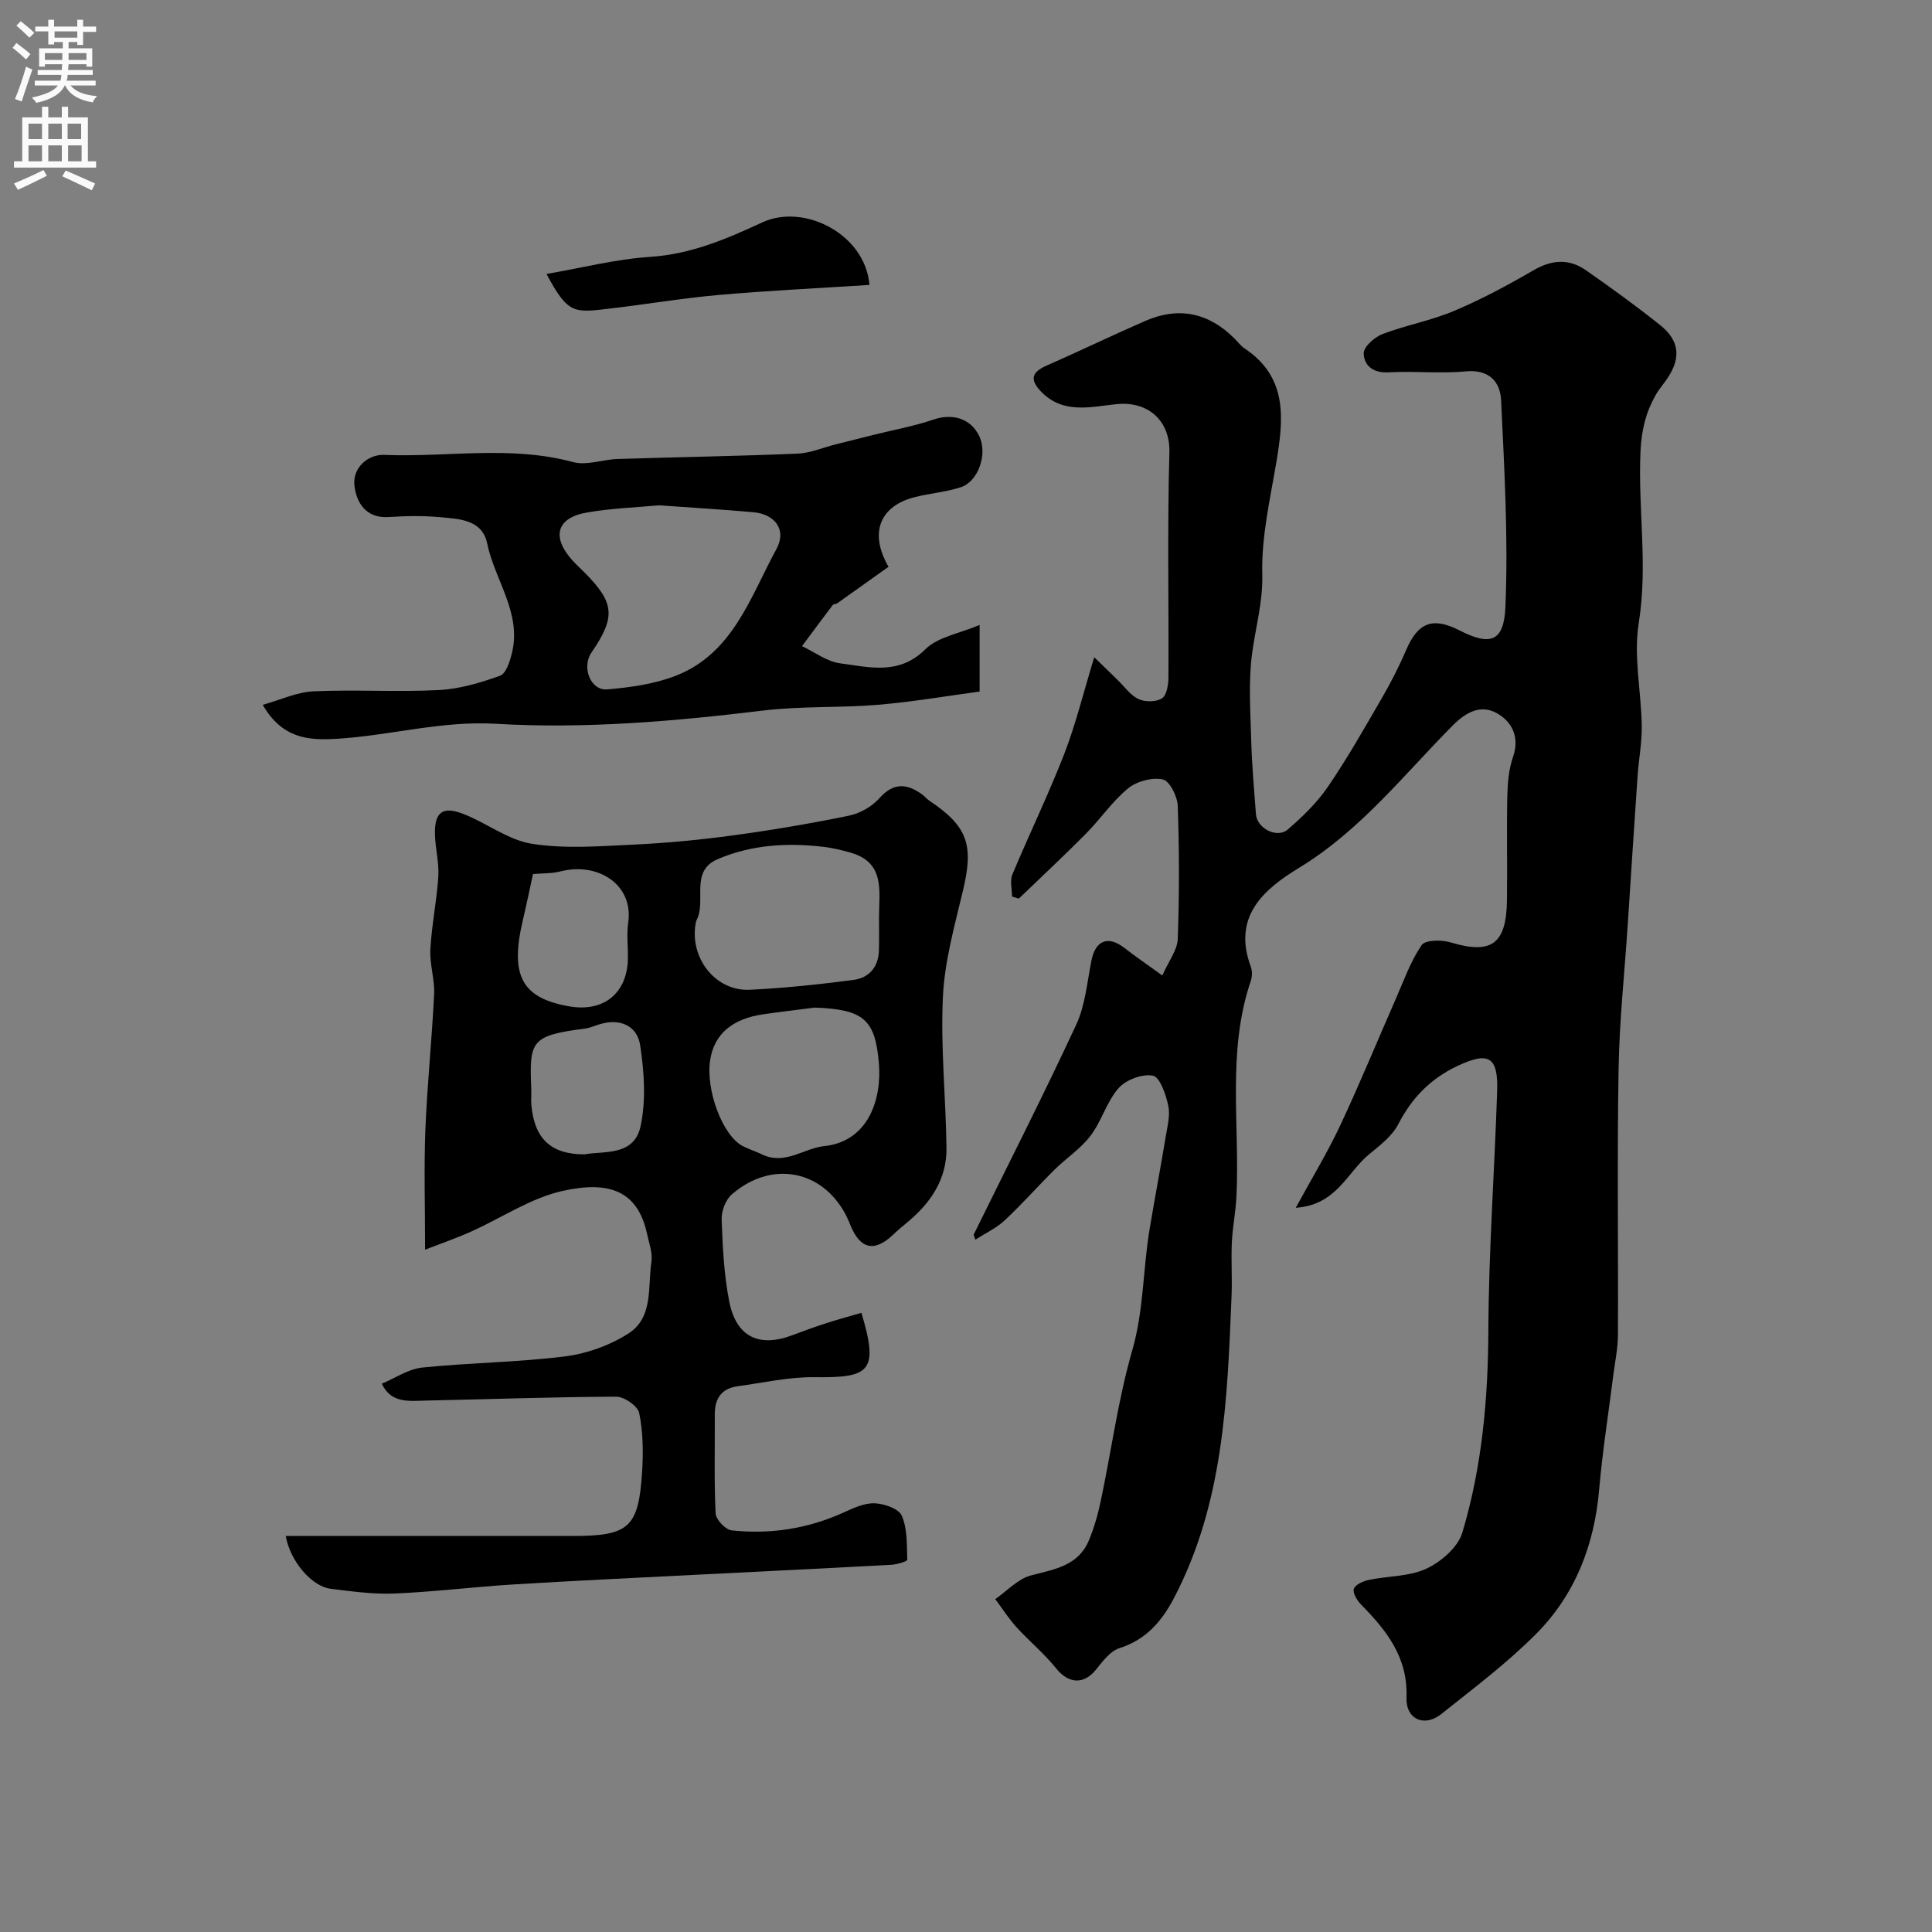
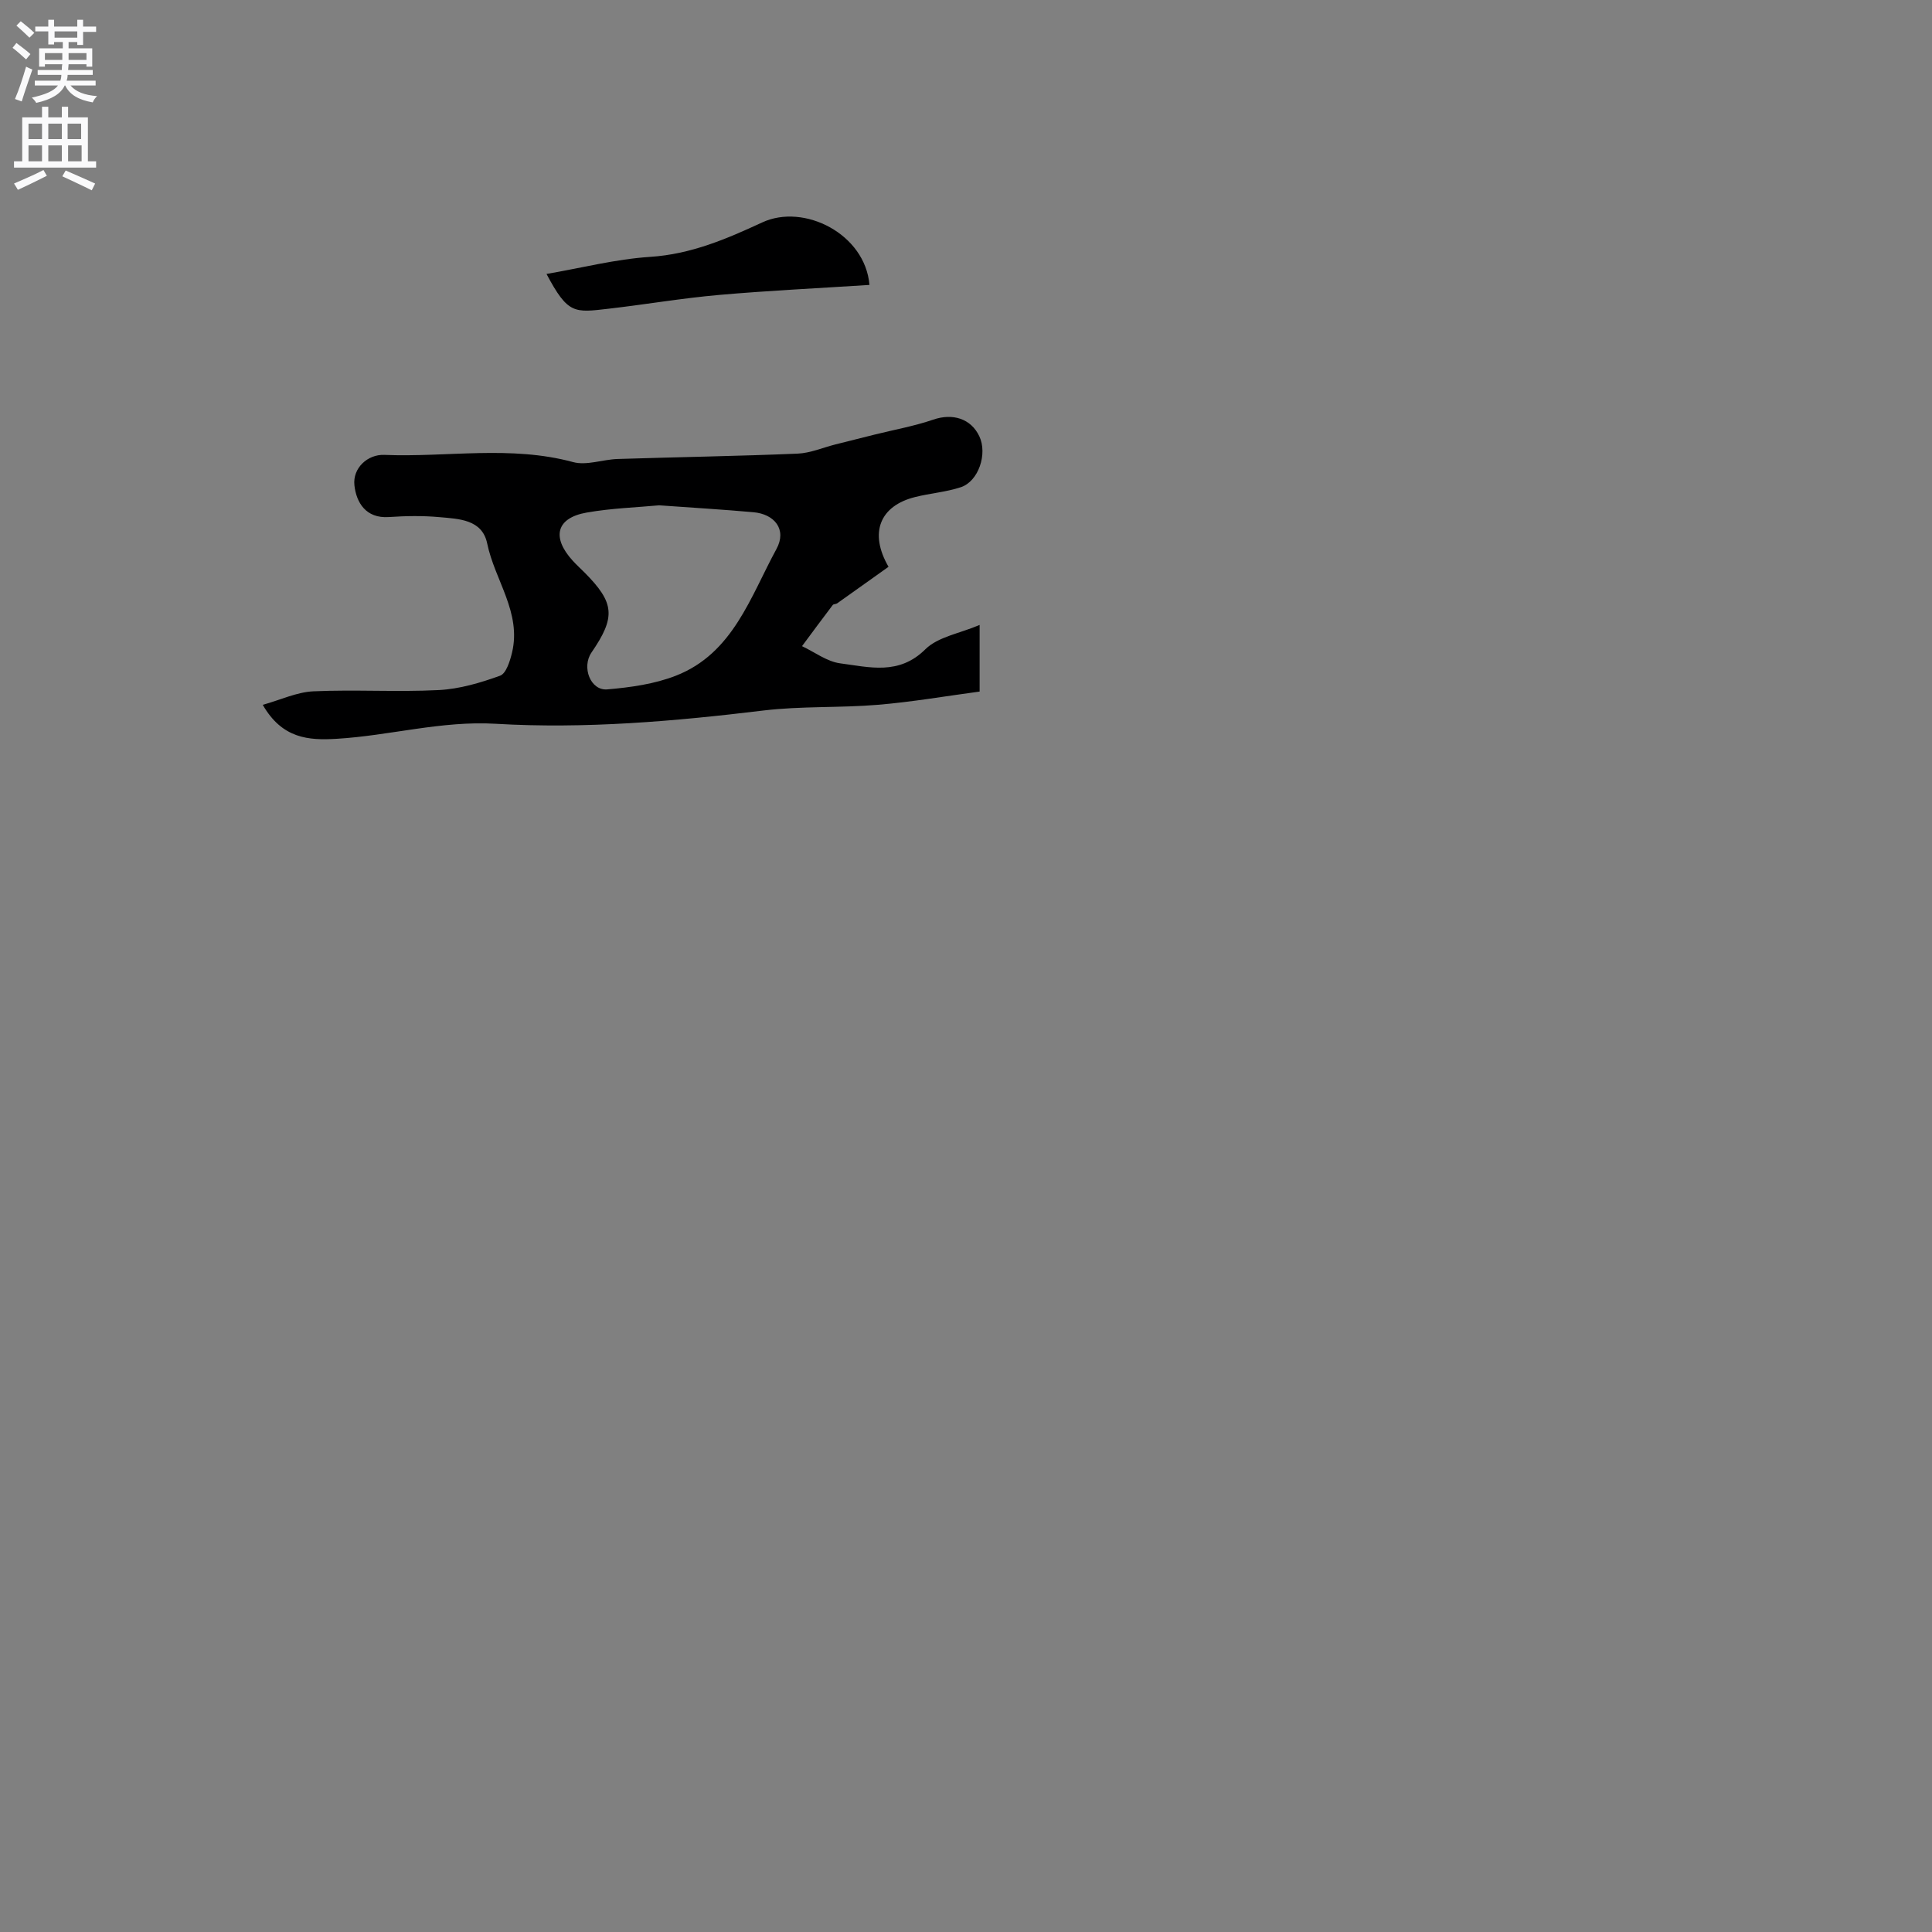
<svg xmlns="http://www.w3.org/2000/svg" enable-background="new 0 0 400 400" viewBox="0 0 400 400">
  <rect x="0" y="0" width="400" height="400" fill="#808080" stroke="none" />
  <g fill="#000001">
-     <path d="m201.58 255.63c7.12-14.47 14.45-28.86 21.24-43.48 1.87-4.03 2.26-8.78 3.14-13.24.83-4.22 3.45-5.28 6.82-2.66 2.29 1.78 4.7 3.42 7.87 5.71 1.32-2.99 3.1-5.24 3.19-7.55.34-9.19.32-18.4 0-27.59-.07-1.95-1.7-5.16-3.1-5.45-2.21-.47-5.38.38-7.18 1.85-3.28 2.69-5.73 6.36-8.74 9.4-4.53 4.57-9.25 8.96-13.89 13.43-.47-.14-.94-.28-1.4-.43 0-1.54-.47-3.28.08-4.59 3.48-8.34 7.45-16.49 10.72-24.91 2.4-6.18 3.97-12.69 6.22-20.05 1.96 1.9 3.37 3.29 4.79 4.66 1.43 1.38 2.66 3.19 4.37 4 1.36.64 3.67.63 4.87-.15.99-.65 1.33-2.84 1.33-4.36.09-15.52-.24-31.04.2-46.55.18-6.46-4.29-10.65-10.91-10-5.18.51-10.96 2.17-15.55-2.49-2.48-2.51-2.16-4.09 1.07-5.5 6.83-3 13.54-6.25 20.38-9.23 6.92-3.02 13.11-1.72 18.45 3.6.71.71 1.32 1.55 2.14 2.1 8.91 5.93 8.08 14.49 6.59 23.4-1.3 7.74-3.14 15.58-2.94 23.33.15 5.8-1.39 10.96-2.11 16.43-.78 5.9-.34 11.98-.18 17.97.14 5.11.59 10.21.98 15.3.23 2.94 4.38 5.08 6.6 3.15 3.04-2.63 6.03-5.52 8.28-8.81 4.04-5.91 7.58-12.17 11.18-18.37 1.87-3.22 3.58-6.57 5.05-9.99 2.5-5.86 5.64-6.8 11.06-4.03 6.43 3.29 9.18 2.28 9.48-4.89.6-14.22-.22-28.51-.89-42.75-.18-3.86-2.48-6.46-7.35-6-5.29.5-10.67-.11-15.98.2-3.19.18-5.06-1.43-5.12-3.94-.03-1.33 2.24-3.36 3.88-3.98 4.84-1.85 10.05-2.78 14.81-4.79 5.65-2.39 11.11-5.31 16.42-8.4 3.81-2.22 7.37-2.49 10.9-.03 5.22 3.65 10.4 7.39 15.37 11.36 3.97 3.17 4.32 6.71 1.61 10.85-.81 1.23-1.81 2.34-2.53 3.61-2.05 3.62-2.94 7.19-3.15 11.68-.55 11.83 1.56 23.6-.36 35.5-1.12 6.9.51 14.21.62 21.34.05 3.42-.62 6.85-.86 10.29-.71 10.22-1.36 20.44-2.03 30.66-.66 10.04-1.74 20.06-1.91 30.11-.31 18.33-.05 36.66-.13 55-.01 2.76-.6 5.52-.95 8.27-1 7.95-2.26 15.87-2.95 23.85-1 11.5-5 21.74-13.09 29.86-6.01 6.03-12.9 11.21-19.58 16.54-3.48 2.78-7.37 1.14-7.21-3.41.31-8.34-4.12-13.87-9.4-19.25-.83-.84-1.78-2.42-1.49-3.27.3-.88 1.95-1.6 3.12-1.84 3.98-.83 8.37-.67 11.92-2.34 3.04-1.43 6.51-4.43 7.41-7.45 4.07-13.59 5.33-27.61 5.39-41.85.07-16.54 1.28-33.06 1.82-49.6.23-7.15-1.81-8.21-8.31-5.12-5.49 2.61-9.36 6.57-12.16 12.01-1.29 2.5-3.87 4.44-6.13 6.31-4.48 3.71-6.66 10.43-15.1 11 3.38-6.2 6.61-11.51 9.23-17.1 4.06-8.66 7.69-17.52 11.54-26.28 1.64-3.74 3.02-7.68 5.29-11 .74-1.09 4.11-1.14 5.95-.58 8.47 2.55 11.59.42 11.72-8.66.1-7.17-.08-14.33.07-21.5.06-2.75.29-5.64 1.18-8.21 1.49-4.27-.36-7.49-3.51-9.16-3.07-1.62-6.04-.33-8.97 2.63-10.16 10.25-19.14 21.76-31.78 29.45-7.36 4.48-13.88 10.11-10.03 20.48.33.88.31 2.07 0 2.97-5 14.69-2.21 29.89-2.98 44.85-.16 3.1-.8 6.18-.94 9.28-.17 3.69.09 7.39-.06 11.08-.87 21.46-1.63 42.96-11.96 62.62-2.51 4.78-5.79 8.58-11.29 10.32-1.91.61-3.47 2.77-4.86 4.48-2.51 3.1-5.68 2.85-8.19-.29-2.46-3.08-5.58-5.63-8.24-8.56-1.62-1.79-2.93-3.86-4.38-5.8 2.44-1.69 4.68-4.19 7.38-4.9 4.83-1.28 9.76-1.96 11.97-7.19 1.13-2.67 1.92-5.52 2.52-8.37 2.18-10.35 3.57-20.91 6.49-31.04 2.4-8.31 2.2-16.77 3.59-25.09 1.08-6.43 2.29-12.84 3.36-19.28.35-2.1.94-4.36.5-6.34-.5-2.29-1.71-5.86-3.17-6.16-2.17-.44-5.57.84-7.1 2.57-2.48 2.81-3.52 6.85-5.82 9.87-2.04 2.69-5.05 4.64-7.49 7.06-3.48 3.44-6.71 7.13-10.29 10.46-1.75 1.63-4.03 2.68-6.07 3.99-.11-.34-.23-.69-.35-1.03z" />
-     <path d="m178.35 271.81c3.64 12.14 1.77 13.47-9.63 13.32-5.34-.07-10.71 1.15-16.05 1.89-3.31.46-4.7 2.56-4.68 5.83.04 6.83-.16 13.67.17 20.49.06 1.27 2.05 3.38 3.33 3.51 7.97.85 15.7-.33 23.08-3.66 2.06-.93 4.33-2.02 6.47-1.95 1.99.06 5.03 1.1 5.66 2.56 1.18 2.72 1.05 6.05 1.14 9.14.01.32-2.13.97-3.3 1.03-13.36.73-26.73 1.37-40.1 2.05-12.7.65-25.41 1.24-38.1 2.02-8.21.5-16.4 1.53-24.61 1.88-4.41.18-8.87-.43-13.27-.98-3.93-.49-8.4-5.73-9.3-10.93h5.36 53.99c11.74 0 13.72-1.71 14.44-13.42.25-4 .18-8.14-.61-12.04-.29-1.44-3.08-3.38-4.72-3.38-13.1.04-26.19.53-39.29.8-3.51.07-7.33.69-9.28-3.49 2.78-1.16 5.49-3.04 8.36-3.34 9.83-1.01 19.77-1.08 29.56-2.31 4.55-.57 9.33-2.3 13.18-4.77 5.15-3.31 3.94-9.63 4.72-14.82.27-1.84-.49-3.86-.9-5.77-1.96-9.05-7.96-11.02-17.5-8.9-6.63 1.47-12.66 5.62-19.01 8.45-3.12 1.39-6.36 2.51-9.45 3.71 0-9.03-.25-16.93.06-24.81.37-9.37 1.36-18.72 1.81-28.09.15-3.07-.95-6.21-.78-9.27.28-5.05 1.33-10.07 1.65-15.12.18-2.89-.64-5.83-.7-8.76-.09-4.5 1.56-5.82 5.81-4.19 4.86 1.86 9.32 5.43 14.28 6.21 6.84 1.08 13.99.5 20.99.17 6.88-.32 13.77-.98 20.6-1.91 8.06-1.09 16.09-2.45 24.05-4.09 2.27-.47 4.74-1.87 6.27-3.59 2.94-3.31 5.69-3.09 8.87-.8.54.39.96.94 1.51 1.31 7.93 5.31 9.2 9.13 6.95 18.56-1.73 7.27-3.8 14.62-4.16 22-.5 10.39.6 20.85.74 31.29.09 6.46-3.24 11.39-8.08 15.4-1.02.84-2.03 1.69-2.98 2.6-3.88 3.69-6.88 2.99-8.88-2.11-4.26-10.89-15.64-13.9-24.48-6.27-1.29 1.11-2.2 3.46-2.13 5.2.2 5.68.48 11.43 1.57 16.99 1.45 7.38 6.21 9.61 13.16 6.96 2.28-.87 4.58-1.7 6.91-2.45 2.29-.75 4.64-1.38 7.3-2.15zm3.64-82.04c.03-5.35 1.28-11.28-6.02-13.28-1.71-.47-3.45-.91-5.2-1.13-7.58-.92-15.07-.52-22.16 2.51-5.89 2.51-2.28 8.63-4.39 12.63-.07.14-.12.3-.15.46-1.43 7.24 3.99 14.3 11.15 13.96 7.19-.34 14.37-1.11 21.5-2.04 3.21-.42 5.17-2.69 5.25-6.13.07-2.33.02-4.65.02-6.98zm-13.28 18.84c-3.57.46-7.15.87-10.71 1.39-6.45.94-10.12 4.13-10.96 9.42-.99 6.18 2.54 15.66 6.7 17.84 1.29.68 2.7 1.1 4.01 1.74 4.76 2.31 8.65-1.27 12.88-1.71 9.18-.95 11.94-9.74 11.34-17.09-.76-9.21-3.21-11.2-13.26-11.59zm-47.68 30.39c3.79-.76 10.23.49 11.59-5.81 1.16-5.38.75-11.31-.09-16.83-.6-3.91-4.07-5.58-8.25-4.34-1.08.32-2.14.81-3.24.95-11.21 1.43-11.44 2.63-11.05 12.41.05 1.16-.08 2.33.03 3.48.64 6.82 3.94 10.14 11.01 10.14zm-10.68-58.04c-.62 2.82-1.3 6.15-2.08 9.46-2.74 11.56-.28 16.19 9.54 17.93 7.14 1.26 12.03-2.67 12.19-9.83.05-2.49-.29-5.02.06-7.46 1.17-7.96-6.33-12.64-14.05-10.64-1.78.46-3.7.37-5.66.54z" />
    <path d="m183.96 117.35c-3.72 2.65-7.17 5.12-10.64 7.57-.26.18-.74.12-.91.34-2.14 2.82-4.25 5.67-6.36 8.52 2.63 1.24 5.17 3.2 7.92 3.56 6.01.78 12.13 2.52 17.61-2.91 2.62-2.59 7.11-3.28 11.24-5.04v13.79c-6.95.93-13.98 2.15-21.05 2.74-7.9.66-15.91.24-23.77 1.19-18.41 2.23-36.86 3.83-55.37 2.74-11.23-.66-21.91 2.45-32.91 3.11-5.82.35-11.28-.01-15.32-7.03 3.69-1.03 7.05-2.64 10.48-2.8 8.64-.39 17.33.18 25.97-.26 4.29-.22 8.61-1.5 12.68-2.97 1.26-.45 2.06-3.03 2.48-4.78 1.99-8.31-3.58-15.01-5.14-22.59-1.03-5-5.86-5.1-9.87-5.46-3.47-.32-7-.26-10.48-.02-4.82.33-6.75-3.07-7.14-6.55-.41-3.62 2.77-6.46 6.18-6.32 13.02.53 26.13-2.02 39.09 1.49 2.8.76 6.12-.54 9.21-.64 12.42-.4 24.85-.59 37.27-1.11 2.64-.11 5.23-1.25 7.85-1.91 2.67-.67 5.34-1.35 8.01-2.01 4.08-1.02 8.26-1.76 12.23-3.12 3.98-1.37 7.79-.25 9.54 3.45 1.72 3.63-.15 9.32-3.83 10.54-3.05 1.01-6.35 1.25-9.48 2.04-7.24 1.81-9.59 7.35-5.49 14.44zm-47.49-12.73c-4.54.43-9.84.59-15 1.5-6.29 1.1-7.32 5.1-2.91 9.95.78.86 1.65 1.65 2.47 2.47 6.23 6.27 6.48 9.2 1.43 16.56-2.08 3.03-.21 7.93 3.27 7.63 4.8-.41 9.78-1.1 14.22-2.84 11.82-4.62 15.42-16.35 20.8-26.21 2.23-4.08-.42-7.26-4.78-7.63-6.24-.56-12.5-.93-19.5-1.43z" />
    <path d="m180.01 58.99c-10.61.69-20.88 1.17-31.11 2.07-7.64.67-15.22 1.97-22.84 2.85-7.17.83-8.46 1.19-12.91-7.19 7.18-1.23 14.29-3.07 21.48-3.54 8.42-.55 15.78-3.7 23.18-7.13 8.66-4.02 21.33 2.4 22.2 12.94z" />
  </g>
  <path d="m2.6 9.9.8-1c.9.7 1.9 1.4 2.9 2.3l-.9 1.1c-1.1-1-2-1.8-2.8-2.4zm.5 10.6c.9-2.1 1.6-4.3 2.3-6.7.4.2.8.4 1.3.6-.7 2.1-1.5 4.3-2.2 6.6zm.3-15.2.9-.9c1 .8 2 1.6 2.8 2.4l-1 1c-.9-.9-1.8-1.7-2.7-2.5zm12.6-1.2h1.2v1.4h2.7v1.1h-2.7v2.7h-1.2v-.6h-1.8v1.3h4.9v3.8h-1.2v-.5h-3.7c0 .4-.1.9-.1 1.2h5.1v1h-5.2c0 .5-.1.9-.2 1.2h6v1h-5.2c1.1 1.3 2.9 2 5.5 2.2-.4.4-.7.8-.9 1.3-2.9-.5-4.8-1.6-5.7-3.5h-.1c-.8 1.7-2.7 2.9-5.9 3.6-.2-.4-.6-.8-.9-1.1 2.8-.6 4.6-1.4 5.4-2.5h-4.8v-1h5.3c.1-.3.2-.7.2-1.2h-4.9v-1h5c0-.4 0-.8.1-1.2h-3.6v.5h-1.2v-3.8h4.9v-1.3h-1.8v.5h-1.2v-2.7h-2.7v-1h2.7v-1.4h1.2v1.4h4.8zm-6.7 8.3h3.6c0-.4 0-.9 0-1.4h-3.6zm1.9-4.6h4.8v-1.3h-4.7v1.3zm6.7 3.2h-3.7v1.4h3.7v-2.4z" fill="#fafafb" />
  <path d="m8.7 22.1h1.3v2.2h2.8v-2.2h1.3v2.2h4.1v9.1h1.7v1.3h-17v-1.3h1.7v-9.1h4.1zm.3 13.1.7 1.2c-1.8.9-3.8 1.9-6 2.9-.2-.4-.5-.8-.8-1.3 2.3-1 4.4-1.9 6.1-2.8zm-3.1-6.4h2.8v-3.2h-2.8zm0 4.6h2.8v-3.3h-2.8zm4.1-4.6h2.8v-3.2h-2.8zm0 4.6h2.8v-3.3h-2.8zm3.6 1.9c2.1.9 4.1 1.8 6.1 2.7l-.7 1.4c-2.2-1.1-4.2-2-6.1-2.9zm3.2-9.7h-2.8v3.2h2.8zm-2.7 7.8h2.8v-3.3h-2.8z" fill="#fafafb" />
</svg>